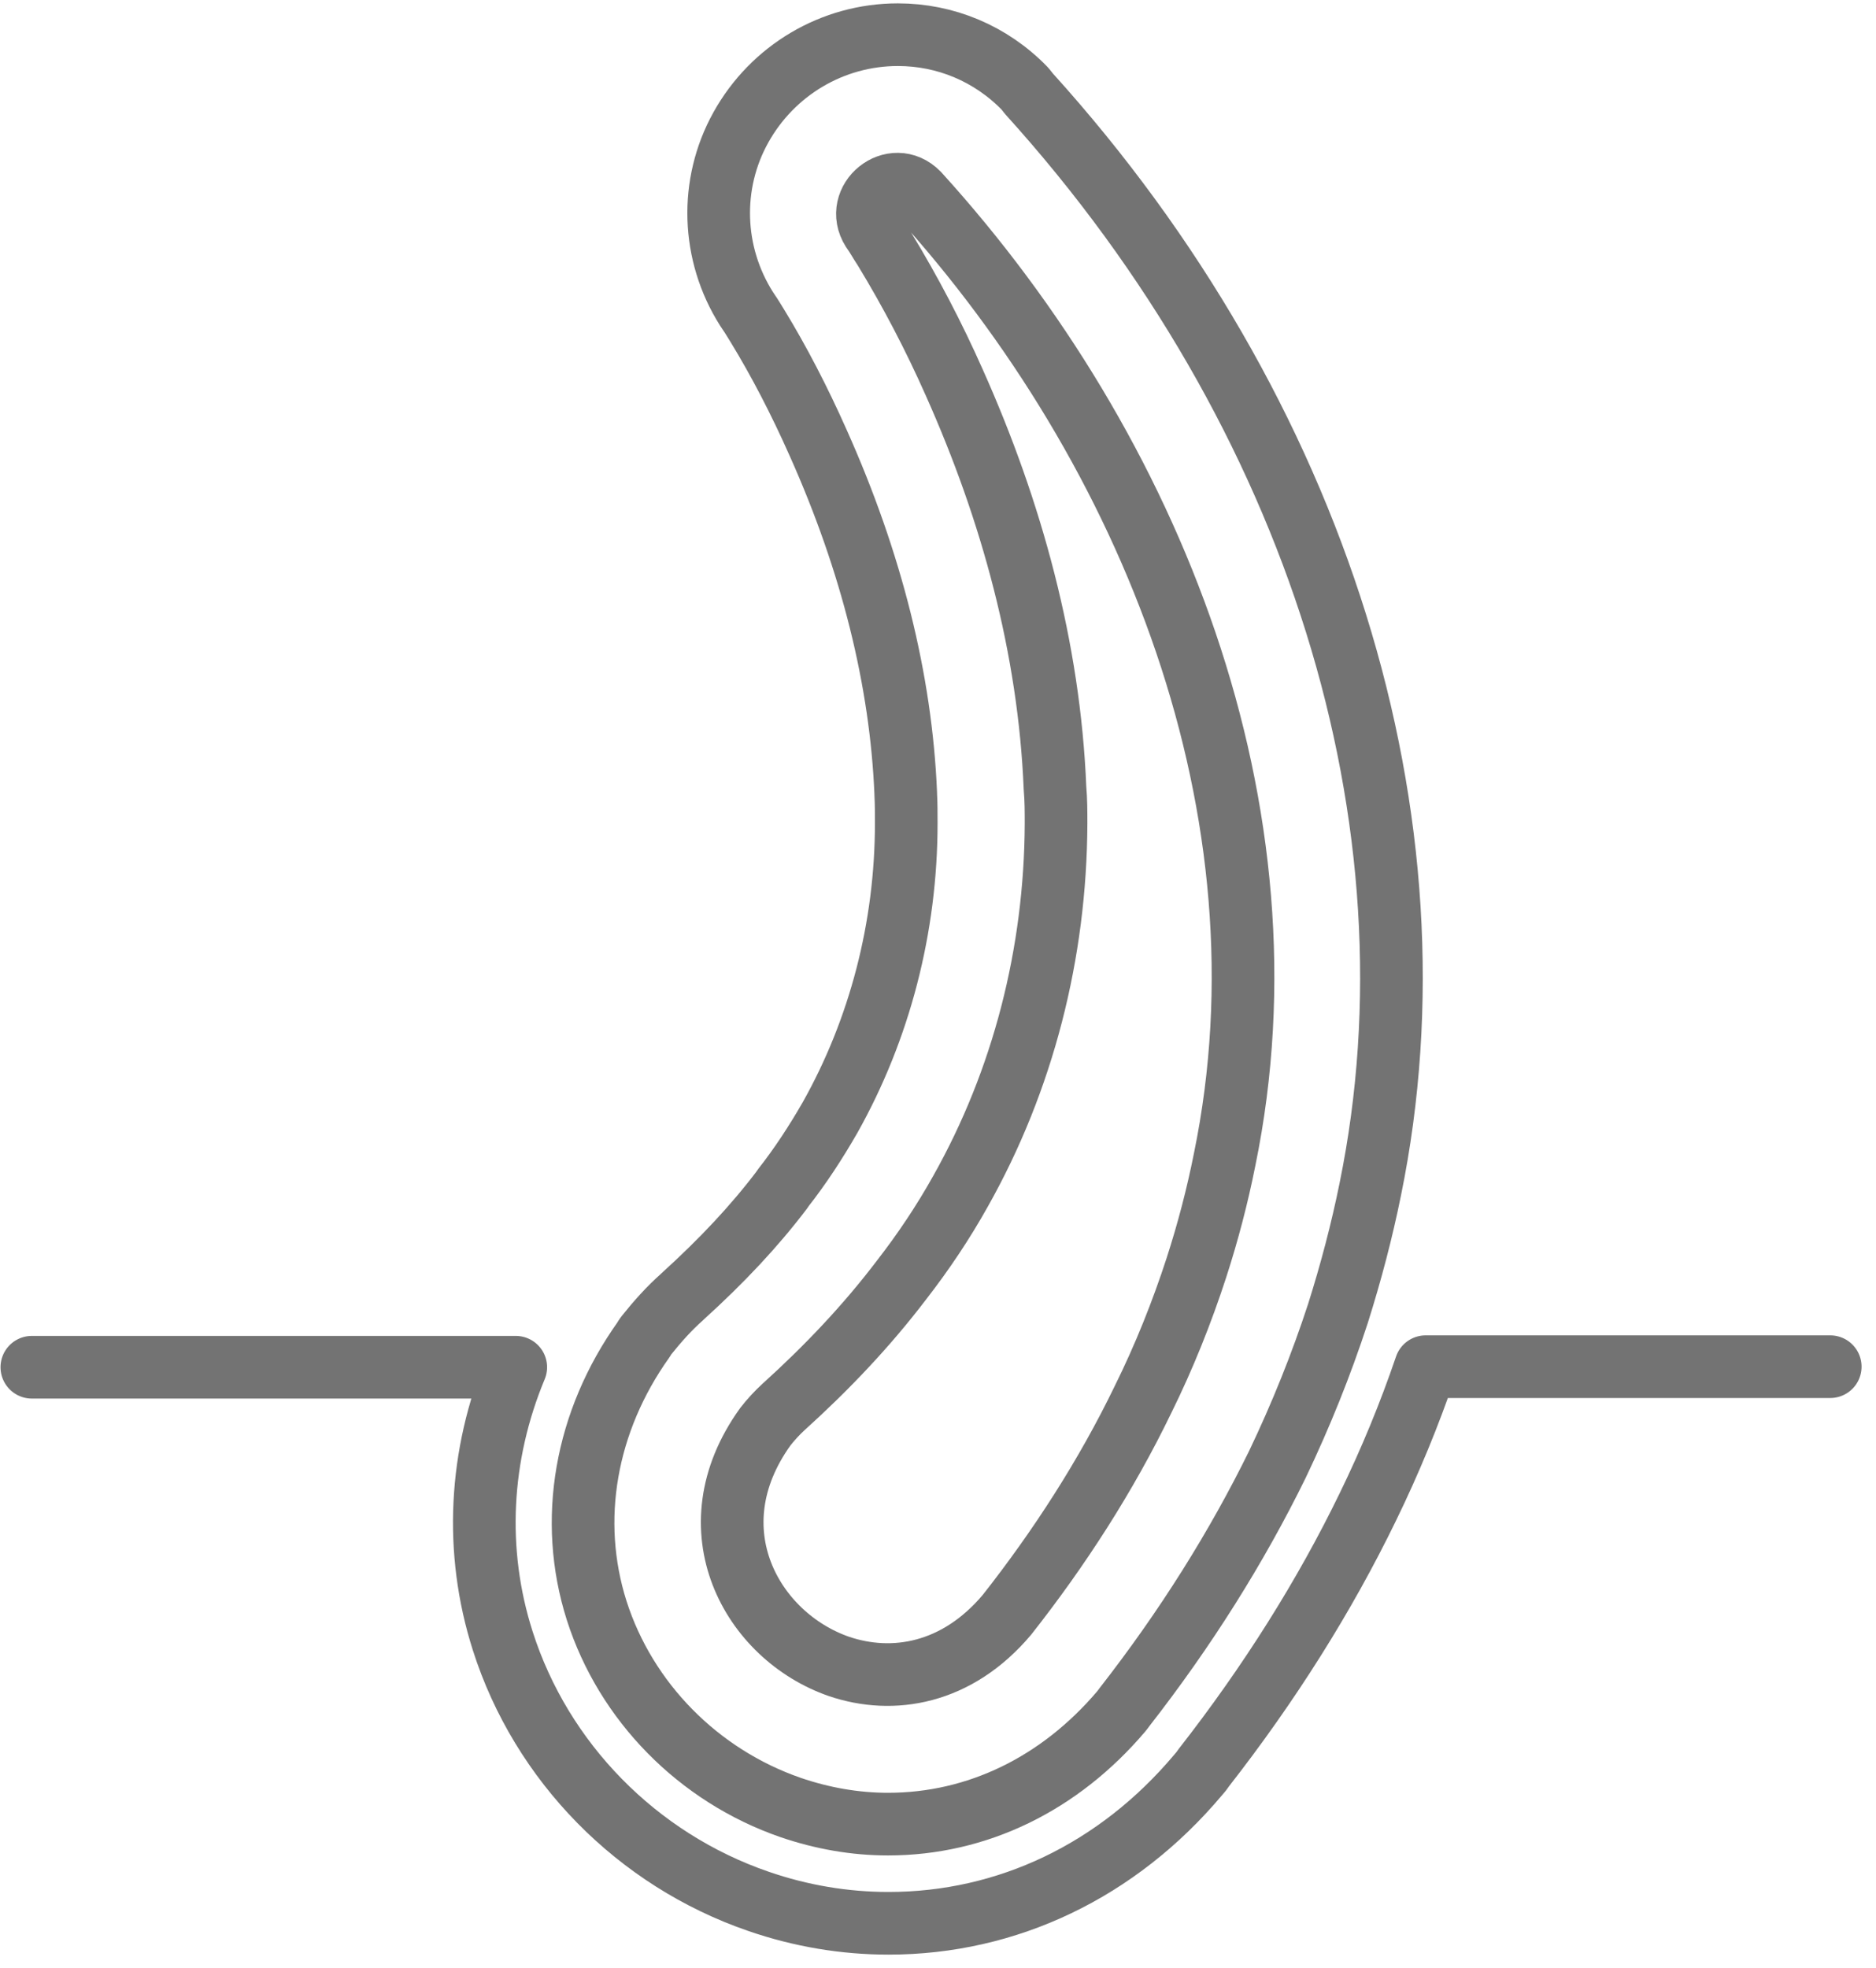
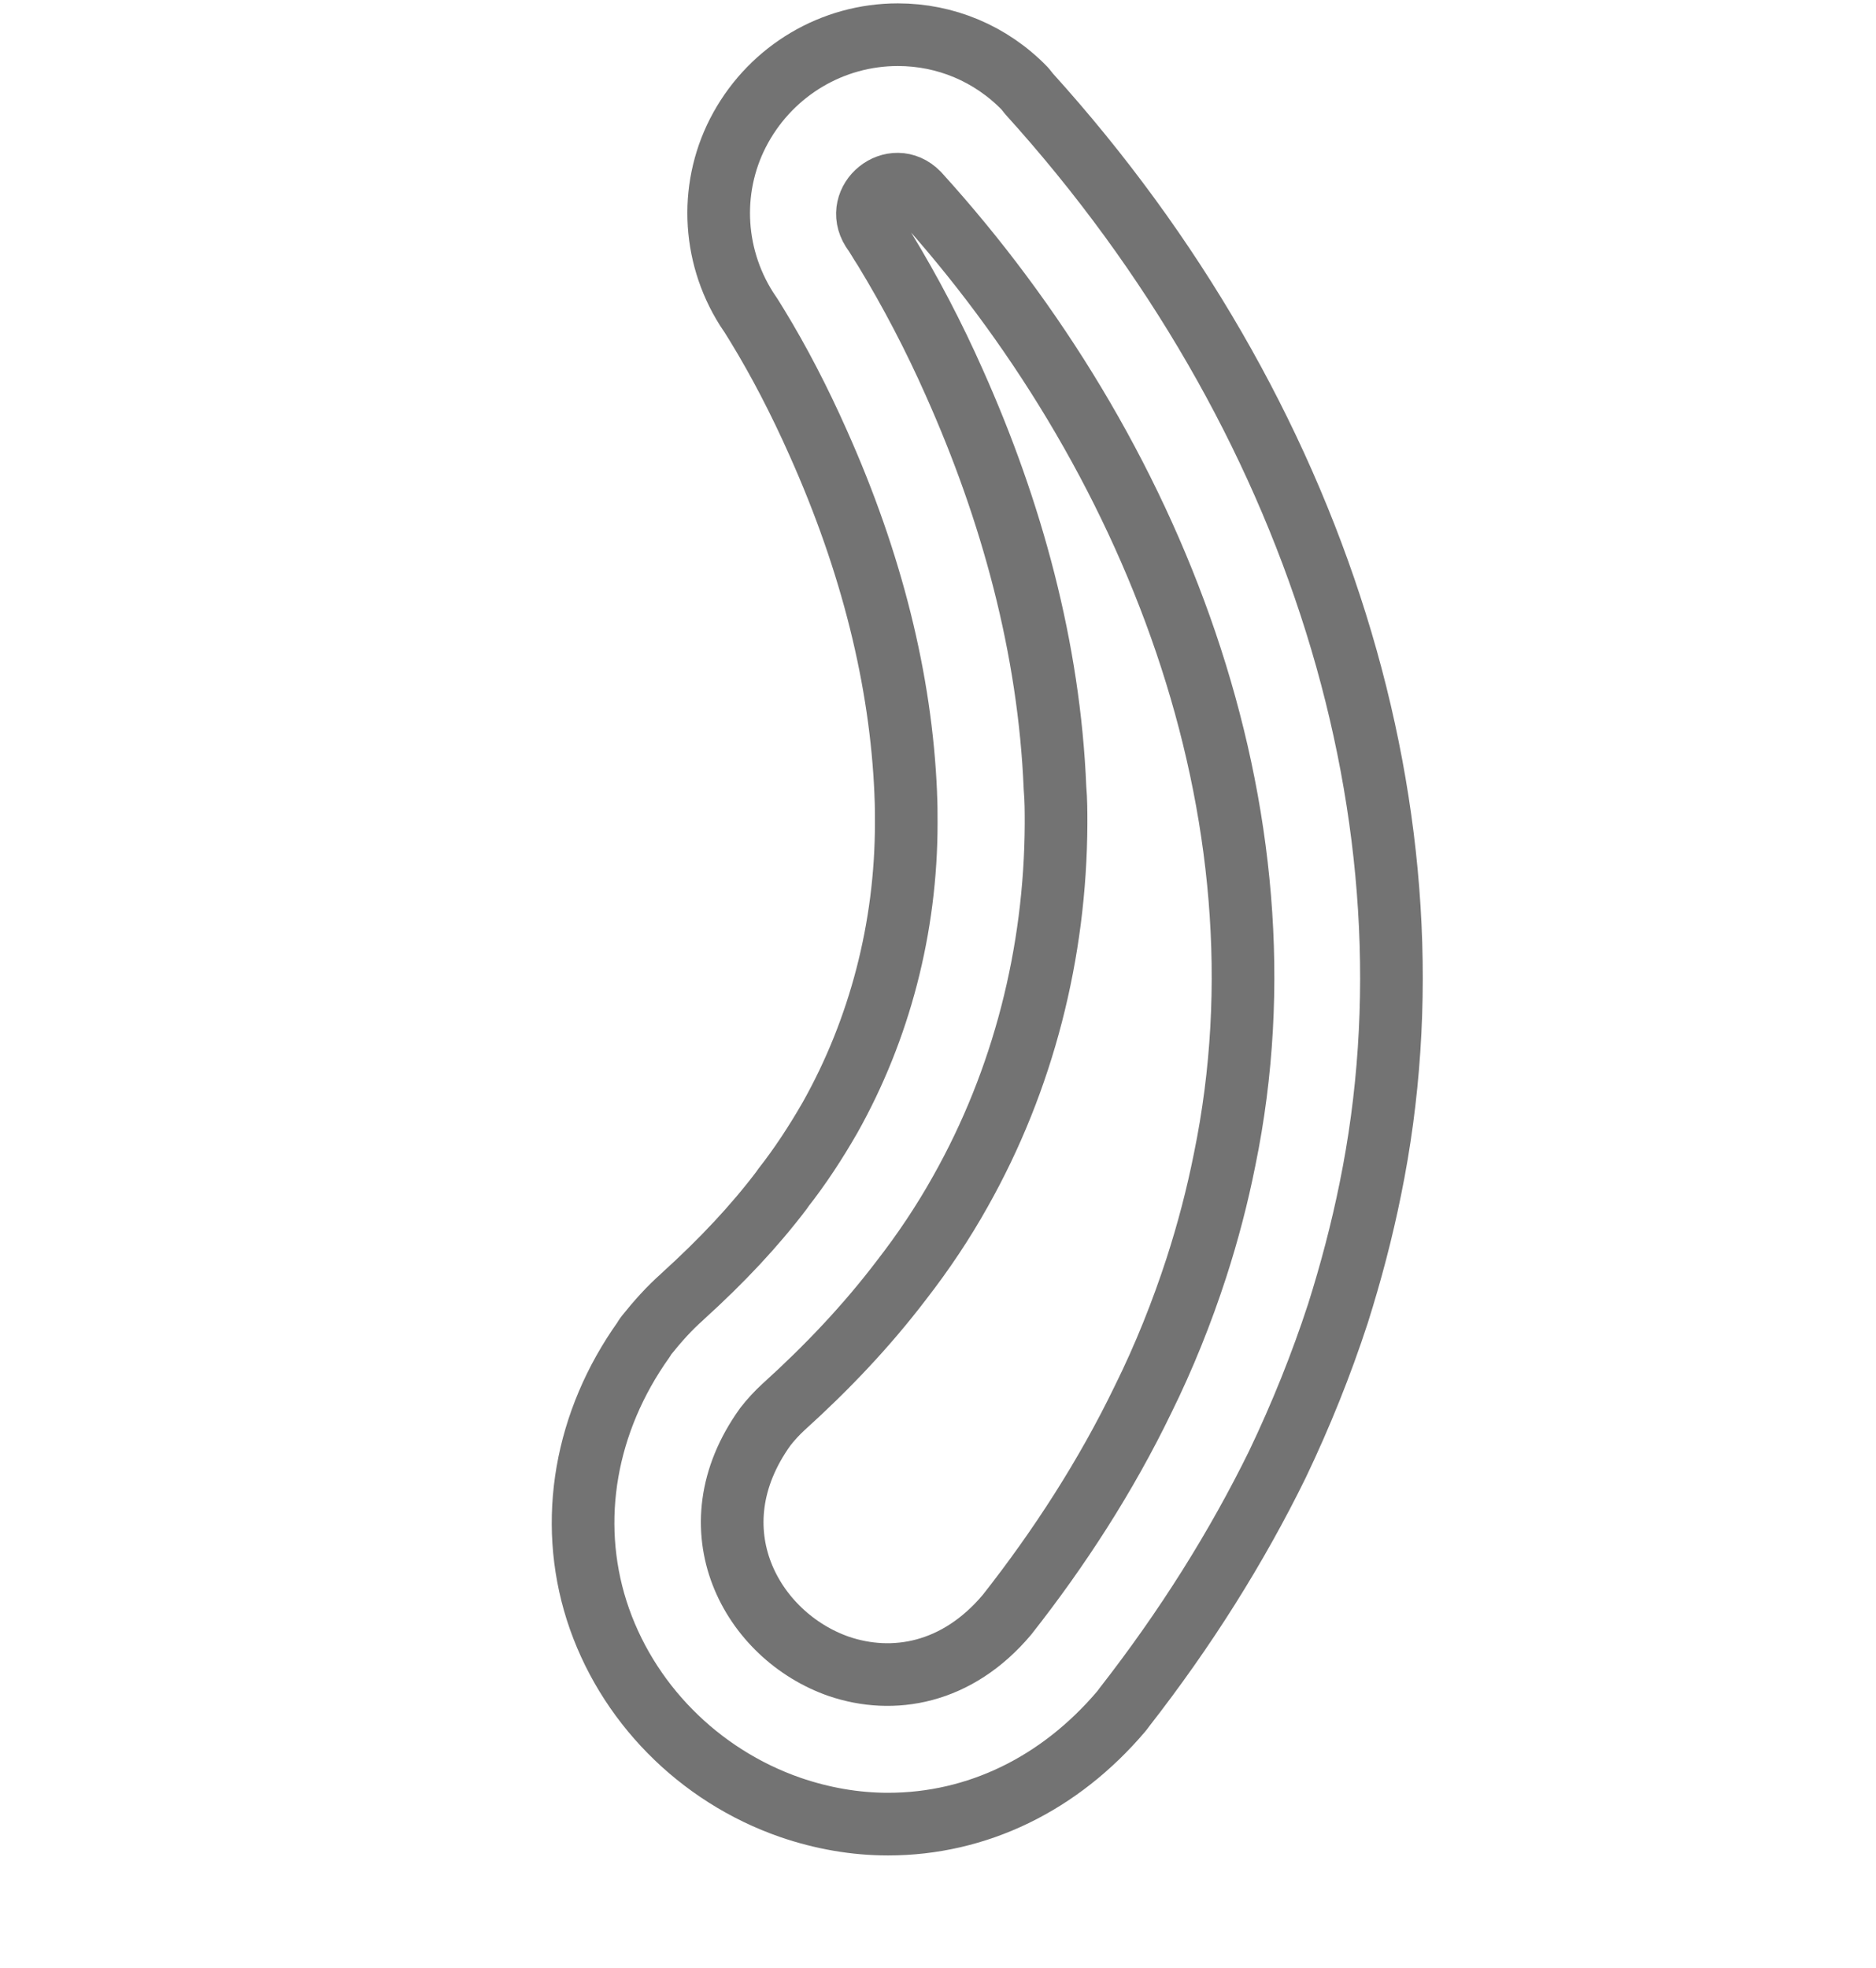
<svg xmlns="http://www.w3.org/2000/svg" fill="none" viewBox="0 0 41 43" height="43" width="41">
  <path stroke-linejoin="round" stroke-linecap="round" stroke-miterlimit="10" stroke-width="1.369" stroke="#737373" d="M19.407 39.857C18.688 39.857 17.969 39.731 17.273 39.492C15.265 38.795 13.679 37.187 13.04 35.19C12.413 33.217 12.79 31.06 14.067 29.269L14.101 29.212L14.136 29.166C14.364 28.881 14.626 28.585 14.912 28.334L14.923 28.322C15.779 27.546 16.486 26.793 17.091 25.995L17.113 25.96C17.49 25.481 17.832 24.956 18.14 24.42C19.224 22.492 19.806 20.267 19.806 17.986C19.806 17.769 19.806 17.564 19.795 17.358V17.335C19.692 14.871 19.053 12.293 17.878 9.669C17.467 8.744 17.022 7.889 16.555 7.124C16.497 7.033 16.418 6.896 16.36 6.816L16.338 6.782L16.315 6.748C15.55 5.539 15.505 4.021 16.189 2.789C16.885 1.534 18.197 0.758 19.623 0.758C20.662 0.758 21.654 1.169 22.396 1.933L22.442 1.99L22.487 2.047C28.796 9.018 31.591 17.963 29.948 25.983C29.766 26.885 29.526 27.797 29.241 28.699C28.876 29.817 28.431 30.923 27.918 31.996C27.028 33.81 25.91 35.59 24.575 37.301L24.541 37.347L24.506 37.392C23.16 38.978 21.358 39.857 19.407 39.857Z" />
  <path stroke-linejoin="round" stroke-linecap="round" stroke-miterlimit="10" stroke-width="1.369" stroke="#737373" d="M26.765 25.333C26.606 26.132 26.4 26.919 26.149 27.695C25.83 28.676 25.442 29.646 24.985 30.57C24.175 32.247 23.149 33.833 22.008 35.282C20.913 36.582 19.509 36.81 18.334 36.411C16.429 35.749 15.117 33.41 16.726 31.174C16.84 31.026 16.988 30.866 17.125 30.741C18.072 29.885 18.939 28.973 19.703 27.968C20.182 27.352 20.616 26.702 20.992 26.029C22.361 23.599 23.069 20.826 23.08 17.997C23.08 17.735 23.08 17.484 23.057 17.221C22.932 14.164 22.11 11.163 20.855 8.357C20.41 7.353 19.897 6.371 19.327 5.436C19.235 5.299 19.156 5.151 19.064 5.025C18.654 4.375 19.521 3.667 20.068 4.227C25.168 9.84 28.328 17.735 26.765 25.333Z" />
-   <path stroke-linejoin="round" stroke-linecap="round" stroke-miterlimit="10" stroke-width="1.369" stroke="#737373" d="M0.696 29.874H10.987C10.987 29.874 11.101 29.874 11.272 29.874C10.474 31.791 10.36 33.89 10.987 35.852C11.831 38.499 13.919 40.632 16.578 41.545C17.502 41.864 18.46 42.024 19.418 42.024C22.02 42.024 24.427 40.872 26.184 38.784L26.252 38.704L26.309 38.624C27.735 36.799 28.945 34.882 29.892 32.931C30.382 31.927 30.804 30.901 31.158 29.862C31.181 29.862 40 29.862 40 29.862" />
</svg>